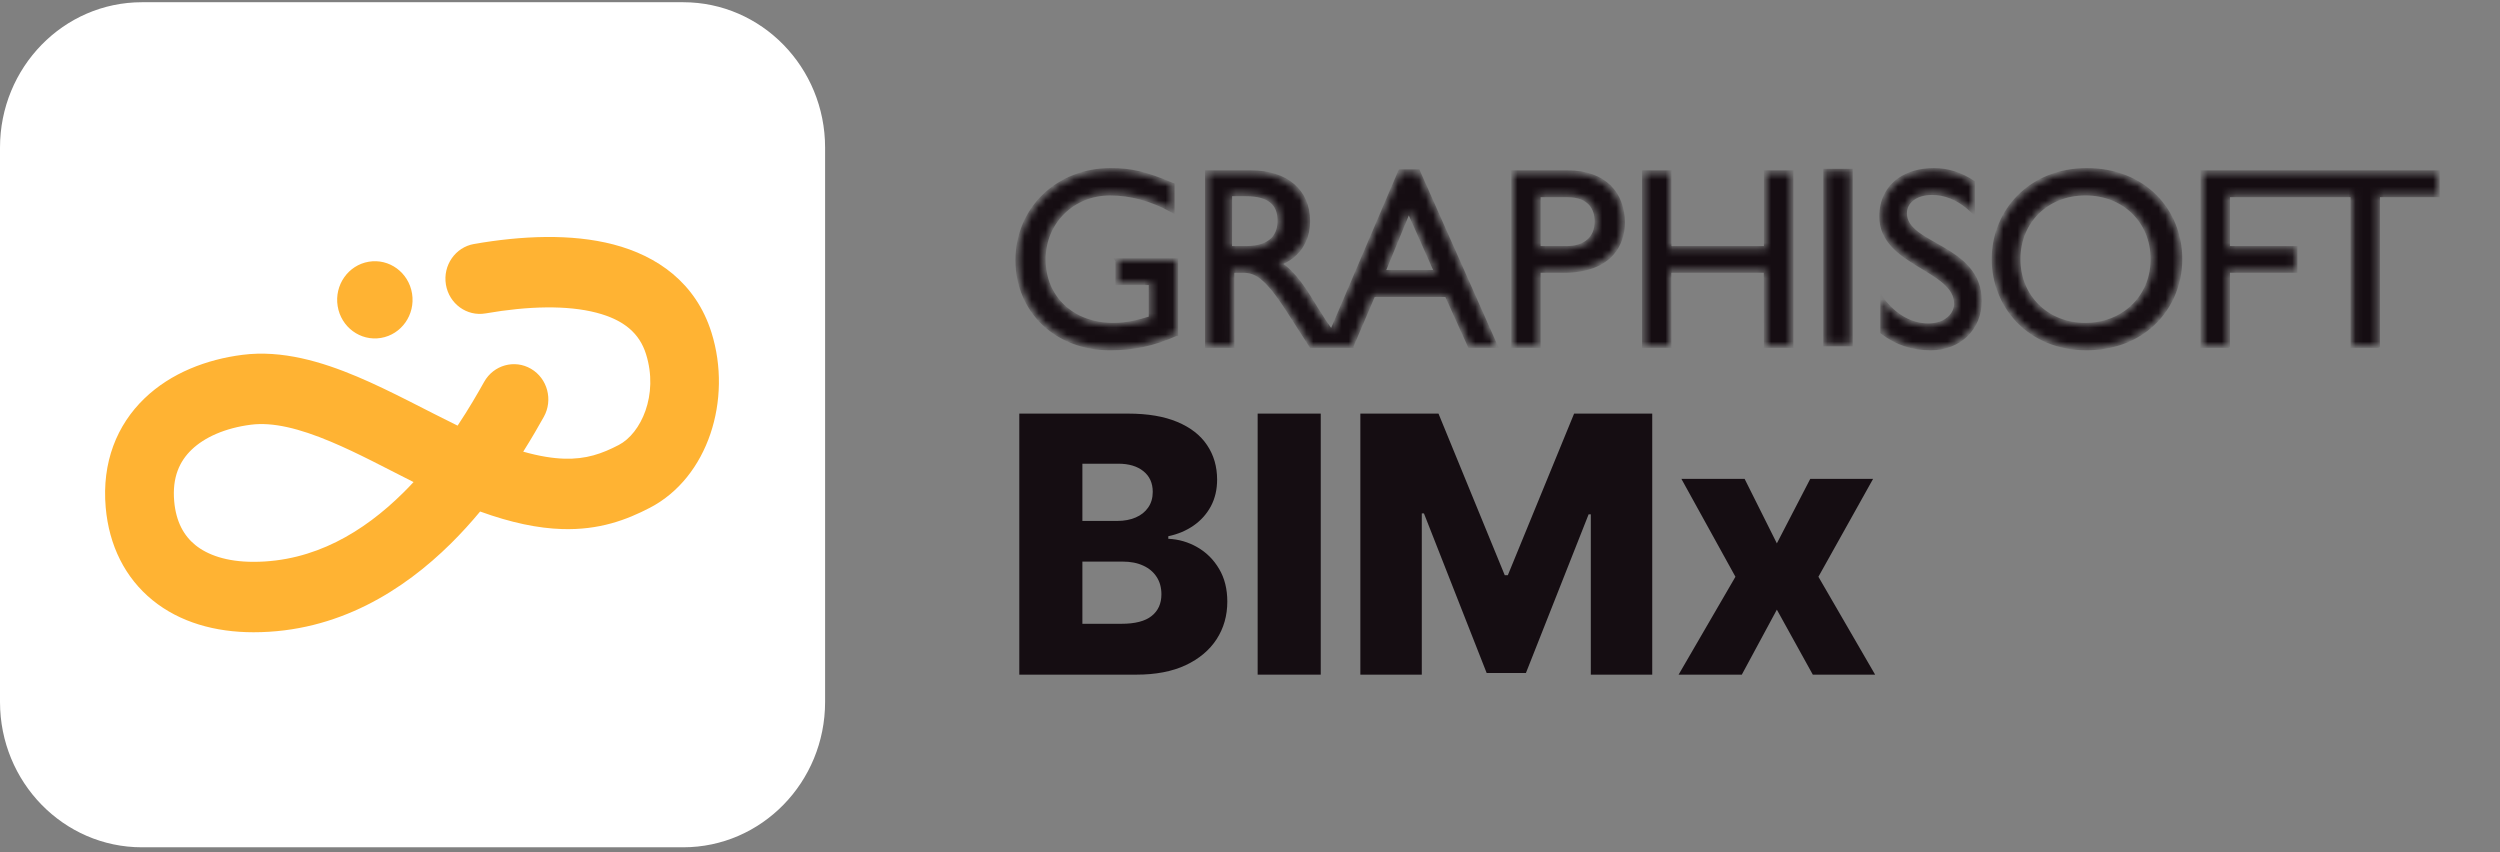
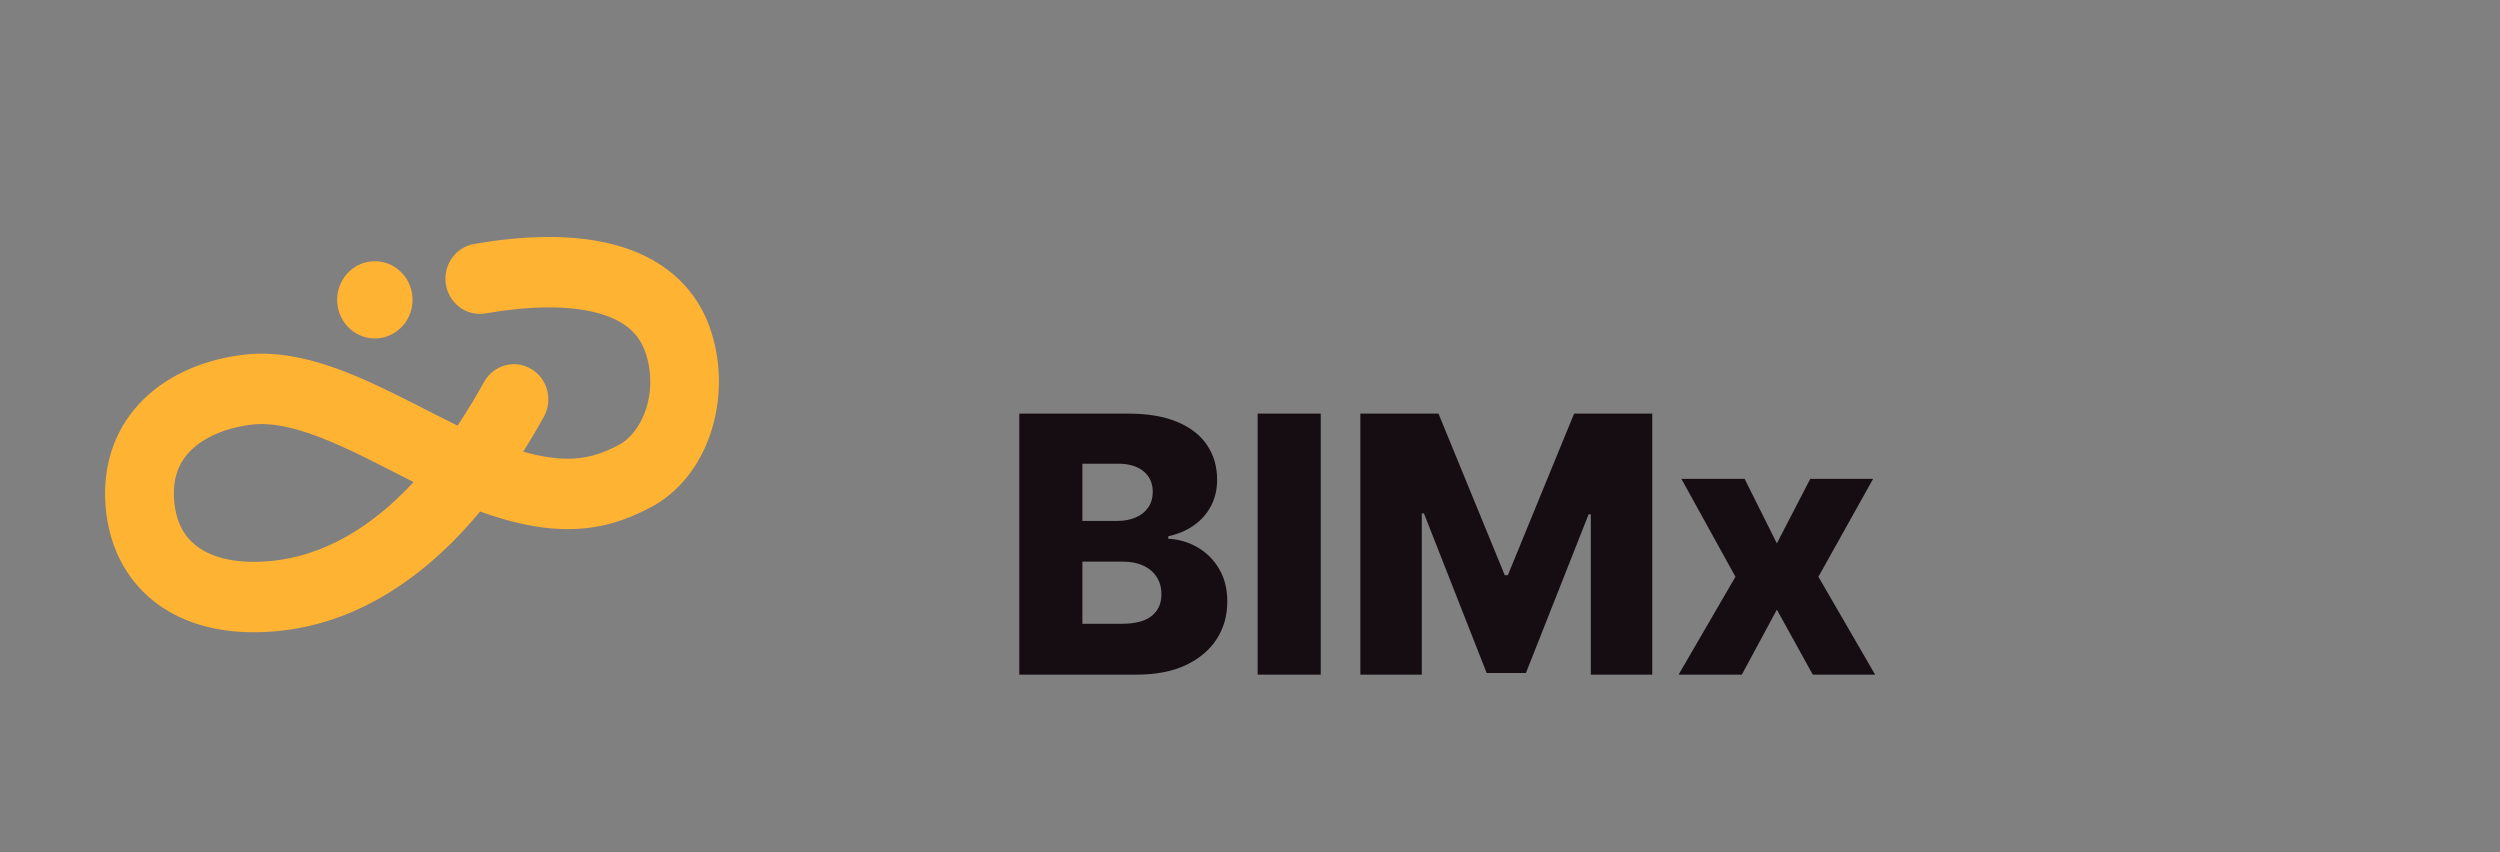
<svg xmlns="http://www.w3.org/2000/svg" class="plans-and-product-logo" width="355" height="121" viewBox="0 0 355 121" fill="none">
  <rect x="0" y="0" width="355" height="121" fill="#808080" stroke="none" />
-   <path d="M0 20.962C0 9.56 9.025 0.316 20.157 0.316H97.007C108.139 0.316 117.164 9.56 117.164 20.962V99.671C117.164 111.073 108.139 120.316 97.007 120.316H20.157C9.025 120.316 0 111.073 0 99.671V20.962Z" fill="white" />
  <path d="M58.513 41.692C58.989 44.681 57.01 47.499 54.092 47.987C51.174 48.475 48.422 46.448 47.946 43.459C47.469 40.47 49.449 37.652 52.367 37.164C55.285 36.676 58.036 38.704 58.513 41.692Z" fill="#FFB333" />
  <path d="M67.315 34.645C74.048 33.474 81.095 33.148 87.103 34.713C93.282 36.324 98.804 40.111 101.035 47.238C104.006 56.733 100.55 67.801 92.292 72.099C88.987 73.82 85.1 75.29 79.823 75.127C76.419 75.022 72.617 74.242 68.179 72.635C66.909 74.164 65.523 75.699 64.021 77.184C57.344 83.786 48.009 89.78 36 89.78C30.541 89.78 25.527 88.363 21.676 85.237C17.747 82.049 15.48 77.444 15.01 72.061C14.449 65.648 16.599 60.346 20.512 56.578C24.275 52.955 29.352 51.035 34.425 50.386C40.069 49.663 45.73 51.38 50.71 53.478C55.523 55.505 60.806 58.417 64.98 60.441C66.578 58.038 67.833 55.859 68.749 54.224C70.091 51.829 73.074 51.002 75.413 52.376C77.751 53.75 78.559 56.806 77.217 59.201C76.493 60.495 75.52 62.196 74.299 64.136C76.636 64.799 78.536 65.083 80.118 65.132C83.238 65.228 85.475 64.43 87.869 63.184C91.009 61.55 93.555 56.1 91.737 50.29C90.819 47.359 88.642 45.433 84.695 44.404C80.577 43.331 75.071 43.439 68.951 44.503C66.292 44.966 63.771 43.134 63.32 40.411C62.869 37.689 64.657 35.107 67.315 34.645ZM46.996 62.726C42.458 60.814 38.721 59.913 35.635 60.308C31.977 60.776 29.047 62.085 27.2 63.864C25.502 65.499 24.438 67.772 24.735 71.17C24.992 74.109 26.121 76.086 27.739 77.399C29.435 78.775 32.123 79.78 36 79.78C44.605 79.78 51.639 75.528 57.239 69.99C57.75 69.486 58.245 68.972 58.726 68.454C54.632 66.4 50.942 64.389 46.996 62.726Z" fill="#FFB333" />
  <path d="M247.735 68L252.314 77.158L257.056 68H265.979L258.214 81.9L266.269 95.801H257.418L252.314 86.57L247.337 95.801H238.359L246.432 81.9L238.758 68H247.735Z" fill="#150D12" />
  <path d="M193.17 58.732H204.265L213.676 81.682H214.111L223.523 58.732H234.617V95.8H225.894V73.031H225.586L216.681 95.565H211.106L202.201 72.904H201.894V95.8H193.17V58.732Z" fill="#150D12" />
  <path d="M187.545 58.732V95.8H178.586V58.732H187.545Z" fill="#150D12" />
  <path d="M144.74 95.8V58.732H160.197C162.972 58.732 165.295 59.125 167.165 59.909C169.048 60.693 170.459 61.791 171.401 63.203C172.354 64.615 172.83 66.25 172.83 68.108C172.83 69.52 172.535 70.781 171.944 71.891C171.352 72.989 170.538 73.9 169.5 74.624C168.462 75.348 167.262 75.854 165.898 76.144V76.506C167.395 76.578 168.776 76.983 170.043 77.719C171.322 78.455 172.348 79.48 173.12 80.796C173.892 82.099 174.278 83.643 174.278 85.429C174.278 87.42 173.772 89.2 172.758 90.768C171.744 92.325 170.278 93.556 168.36 94.46C166.441 95.353 164.113 95.8 161.374 95.8H144.74ZM153.699 88.578H159.238C161.18 88.578 162.61 88.21 163.527 87.474C164.456 86.738 164.921 85.713 164.921 84.397C164.921 83.444 164.698 82.624 164.251 81.936C163.805 81.236 163.171 80.699 162.351 80.325C161.53 79.939 160.547 79.746 159.401 79.746H153.699V88.578ZM153.699 73.972H158.659C159.636 73.972 160.505 73.809 161.265 73.483C162.025 73.158 162.616 72.687 163.039 72.072C163.473 71.456 163.69 70.714 163.69 69.845C163.69 68.603 163.25 67.625 162.369 66.913C161.488 66.201 160.3 65.846 158.803 65.846H153.699V73.972Z" fill="#150D12" />
  <mask id="path-9-inside-1_1984_36157" fill="white">
-     <path d="M158.719 36.983H166.973V47.4L166.972 47.4C163.691 48.841 161.024 49.42 157.601 49.42C150.068 49.42 144.516 44.156 144.516 36.948C144.516 33.326 145.94 30.136 148.301 27.852C150.663 25.567 153.961 24.188 157.71 24.188C160.593 24.188 162.612 24.655 166.468 26.278V29.846L166.467 29.846V29.848C163.583 28.263 160.592 27.433 157.637 27.433C154.97 27.433 152.599 28.451 150.896 30.136C149.193 31.821 148.157 34.172 148.157 36.839C148.157 42.318 152.269 46.173 158.105 46.173C160.016 46.173 161.747 45.74 163.439 45.2V40.155H158.718V36.985H158.72L158.719 36.983ZM212.332 49.093H212.33L212.33 49.094H208.727L205.447 41.851H194.995L191.897 49.093H191.896L191.896 49.094H188.291H186.218L182.973 44.049C179.728 39.003 178.235 38.411 176.432 38.411H174.955L174.972 49.093H174.971V49.094H171.439V24.514H171.44V24.512H177.64C182.613 24.512 185.713 27.144 185.713 31.396C185.713 33.532 184.881 35.262 183.355 36.435C182.846 36.825 182.261 37.154 181.604 37.415C183.838 38.893 185.21 41.164 187.083 44.228C187.792 45.375 188.307 46.134 189.089 47.227L198.852 24.369L198.853 24.368H201.339L212.332 49.093ZM200.04 29.777L196.367 38.676H204.005L200.04 29.777ZM174.641 27.541L174.625 35.267H176.896C178.787 35.267 180.007 34.778 180.75 34.031C181.492 33.284 181.758 32.281 181.74 31.254C181.704 28.947 180.333 27.541 176.908 27.541L174.641 27.541ZM230.41 31.576C230.41 33.263 229.913 34.782 228.877 35.957C227.545 37.468 225.322 38.41 222.118 38.41H218.443V49.094H218.441L214.908 49.095V24.512H214.91V24.511H222.589C227.959 24.511 230.41 27.683 230.41 31.576ZM218.443 27.684V35.267H222.443C223.758 35.267 224.84 34.921 225.593 34.269C226.345 33.617 226.769 32.658 226.769 31.433C226.769 29.632 225.795 27.684 222.587 27.684H218.443ZM250.799 24.513H250.797V35.267H237.032V24.512H233.501V24.513H233.499V49.095H237.03V49.093H237.032L237.011 38.41H250.779L250.797 49.095H254.331V49.093H254.332V24.511H250.799V24.513ZM259.23 24.29H259.229V48.871H262.762V48.869H262.763V24.288H259.23L259.23 24.29ZM270.459 30.279C270.459 29.415 270.865 28.686 271.554 28.172C272.244 27.659 273.217 27.361 274.352 27.361C276.009 27.361 278.029 27.937 280.119 29.921V29.918L280.121 29.919V25.918C278.39 24.764 276.514 24.188 274.64 24.188C272.669 24.188 270.995 24.678 269.735 25.564C268.114 26.704 267.179 28.498 267.179 30.749C267.179 37.489 277.81 38.065 277.81 43.146C277.81 43.832 277.495 44.607 276.837 45.211C276.794 45.25 276.738 45.281 276.692 45.319C276.563 45.426 276.434 45.534 276.281 45.626C275.658 46.003 274.839 46.246 273.812 46.246C271.397 46.246 269.125 44.983 267.325 42.677V42.68L267.324 42.678V47.148C269.377 48.697 271.54 49.419 274.204 49.419C276.188 49.419 277.91 48.716 279.136 47.531C280.362 46.346 281.092 44.678 281.092 42.749C281.092 34.927 270.459 35 270.459 30.279ZM309.564 36.802C309.564 40.533 307.991 44.058 305.132 46.429C302.909 48.273 299.908 49.419 296.264 49.419C288.226 49.419 283.145 43.472 283.145 36.804C283.145 33.397 284.452 30.243 286.755 27.941C289.057 25.638 292.355 24.188 296.338 24.188C304.447 24.188 309.564 29.955 309.564 36.802ZM301.865 44.423C304.235 42.756 305.712 40.031 305.712 36.804C305.712 31.397 301.642 27.432 296.128 27.432C293.388 27.432 291.001 28.423 289.298 30.09C287.595 31.757 286.578 34.099 286.578 36.802C286.578 42.174 290.649 46.174 296.129 46.174C298.329 46.174 300.292 45.529 301.865 44.423ZM346.133 24.511H312.795V24.512H312.793V49.095H316.326L316.328 49.094V38.41H325.913V38.409H325.915V35.267H316.328V27.684H334.095V49.095H337.627L337.629 49.094V27.684H346.131V27.683H346.133L346.133 24.511Z" />
-   </mask>
+     </mask>
  <path d="M158.719 36.983H166.973V47.4L166.972 47.4C163.691 48.841 161.024 49.42 157.601 49.42C150.068 49.42 144.516 44.156 144.516 36.948C144.516 33.326 145.94 30.136 148.301 27.852C150.663 25.567 153.961 24.188 157.71 24.188C160.593 24.188 162.612 24.655 166.468 26.278V29.846L166.467 29.846V29.848C163.583 28.263 160.592 27.433 157.637 27.433C154.97 27.433 152.599 28.451 150.896 30.136C149.193 31.821 148.157 34.172 148.157 36.839C148.157 42.318 152.269 46.173 158.105 46.173C160.016 46.173 161.747 45.74 163.439 45.2V40.155H158.718V36.985H158.72L158.719 36.983ZM212.332 49.093H212.33L212.33 49.094H208.727L205.447 41.851H194.995L191.897 49.093H191.896L191.896 49.094H188.291H186.218L182.973 44.049C179.728 39.003 178.235 38.411 176.432 38.411H174.955L174.972 49.093H174.971V49.094H171.439V24.514H171.44V24.512H177.64C182.613 24.512 185.713 27.144 185.713 31.396C185.713 33.532 184.881 35.262 183.355 36.435C182.846 36.825 182.261 37.154 181.604 37.415C183.838 38.893 185.21 41.164 187.083 44.228C187.792 45.375 188.307 46.134 189.089 47.227L198.852 24.369L198.853 24.368H201.339L212.332 49.093ZM200.04 29.777L196.367 38.676H204.005L200.04 29.777ZM174.641 27.541L174.625 35.267H176.896C178.787 35.267 180.007 34.778 180.75 34.031C181.492 33.284 181.758 32.281 181.74 31.254C181.704 28.947 180.333 27.541 176.908 27.541L174.641 27.541ZM230.41 31.576C230.41 33.263 229.913 34.782 228.877 35.957C227.545 37.468 225.322 38.41 222.118 38.41H218.443V49.094H218.441L214.908 49.095V24.512H214.91V24.511H222.589C227.959 24.511 230.41 27.683 230.41 31.576ZM218.443 27.684V35.267H222.443C223.758 35.267 224.84 34.921 225.593 34.269C226.345 33.617 226.769 32.658 226.769 31.433C226.769 29.632 225.795 27.684 222.587 27.684H218.443ZM250.799 24.513H250.797V35.267H237.032V24.512H233.501V24.513H233.499V49.095H237.03V49.093H237.032L237.011 38.41H250.779L250.797 49.095H254.331V49.093H254.332V24.511H250.799V24.513ZM259.23 24.29H259.229V48.871H262.762V48.869H262.763V24.288H259.23L259.23 24.29ZM270.459 30.279C270.459 29.415 270.865 28.686 271.554 28.172C272.244 27.659 273.217 27.361 274.352 27.361C276.009 27.361 278.029 27.937 280.119 29.921V29.918L280.121 29.919V25.918C278.39 24.764 276.514 24.188 274.64 24.188C272.669 24.188 270.995 24.678 269.735 25.564C268.114 26.704 267.179 28.498 267.179 30.749C267.179 37.489 277.81 38.065 277.81 43.146C277.81 43.832 277.495 44.607 276.837 45.211C276.794 45.25 276.738 45.281 276.692 45.319C276.563 45.426 276.434 45.534 276.281 45.626C275.658 46.003 274.839 46.246 273.812 46.246C271.397 46.246 269.125 44.983 267.325 42.677V42.68L267.324 42.678V47.148C269.377 48.697 271.54 49.419 274.204 49.419C276.188 49.419 277.91 48.716 279.136 47.531C280.362 46.346 281.092 44.678 281.092 42.749C281.092 34.927 270.459 35 270.459 30.279ZM309.564 36.802C309.564 40.533 307.991 44.058 305.132 46.429C302.909 48.273 299.908 49.419 296.264 49.419C288.226 49.419 283.145 43.472 283.145 36.804C283.145 33.397 284.452 30.243 286.755 27.941C289.057 25.638 292.355 24.188 296.338 24.188C304.447 24.188 309.564 29.955 309.564 36.802ZM301.865 44.423C304.235 42.756 305.712 40.031 305.712 36.804C305.712 31.397 301.642 27.432 296.128 27.432C293.388 27.432 291.001 28.423 289.298 30.09C287.595 31.757 286.578 34.099 286.578 36.802C286.578 42.174 290.649 46.174 296.129 46.174C298.329 46.174 300.292 45.529 301.865 44.423ZM346.133 24.511H312.795V24.512H312.793V49.095H316.326L316.328 49.094V38.41H325.913V38.409H325.915V35.267H316.328V27.684H334.095V49.095H337.627L337.629 49.094V27.684H346.131V27.683H346.133L346.133 24.511Z" fill="#150D12" stroke="#150D12" stroke-width="0.645" mask="url(#path-9-inside-1_1984_36157)" />
</svg>